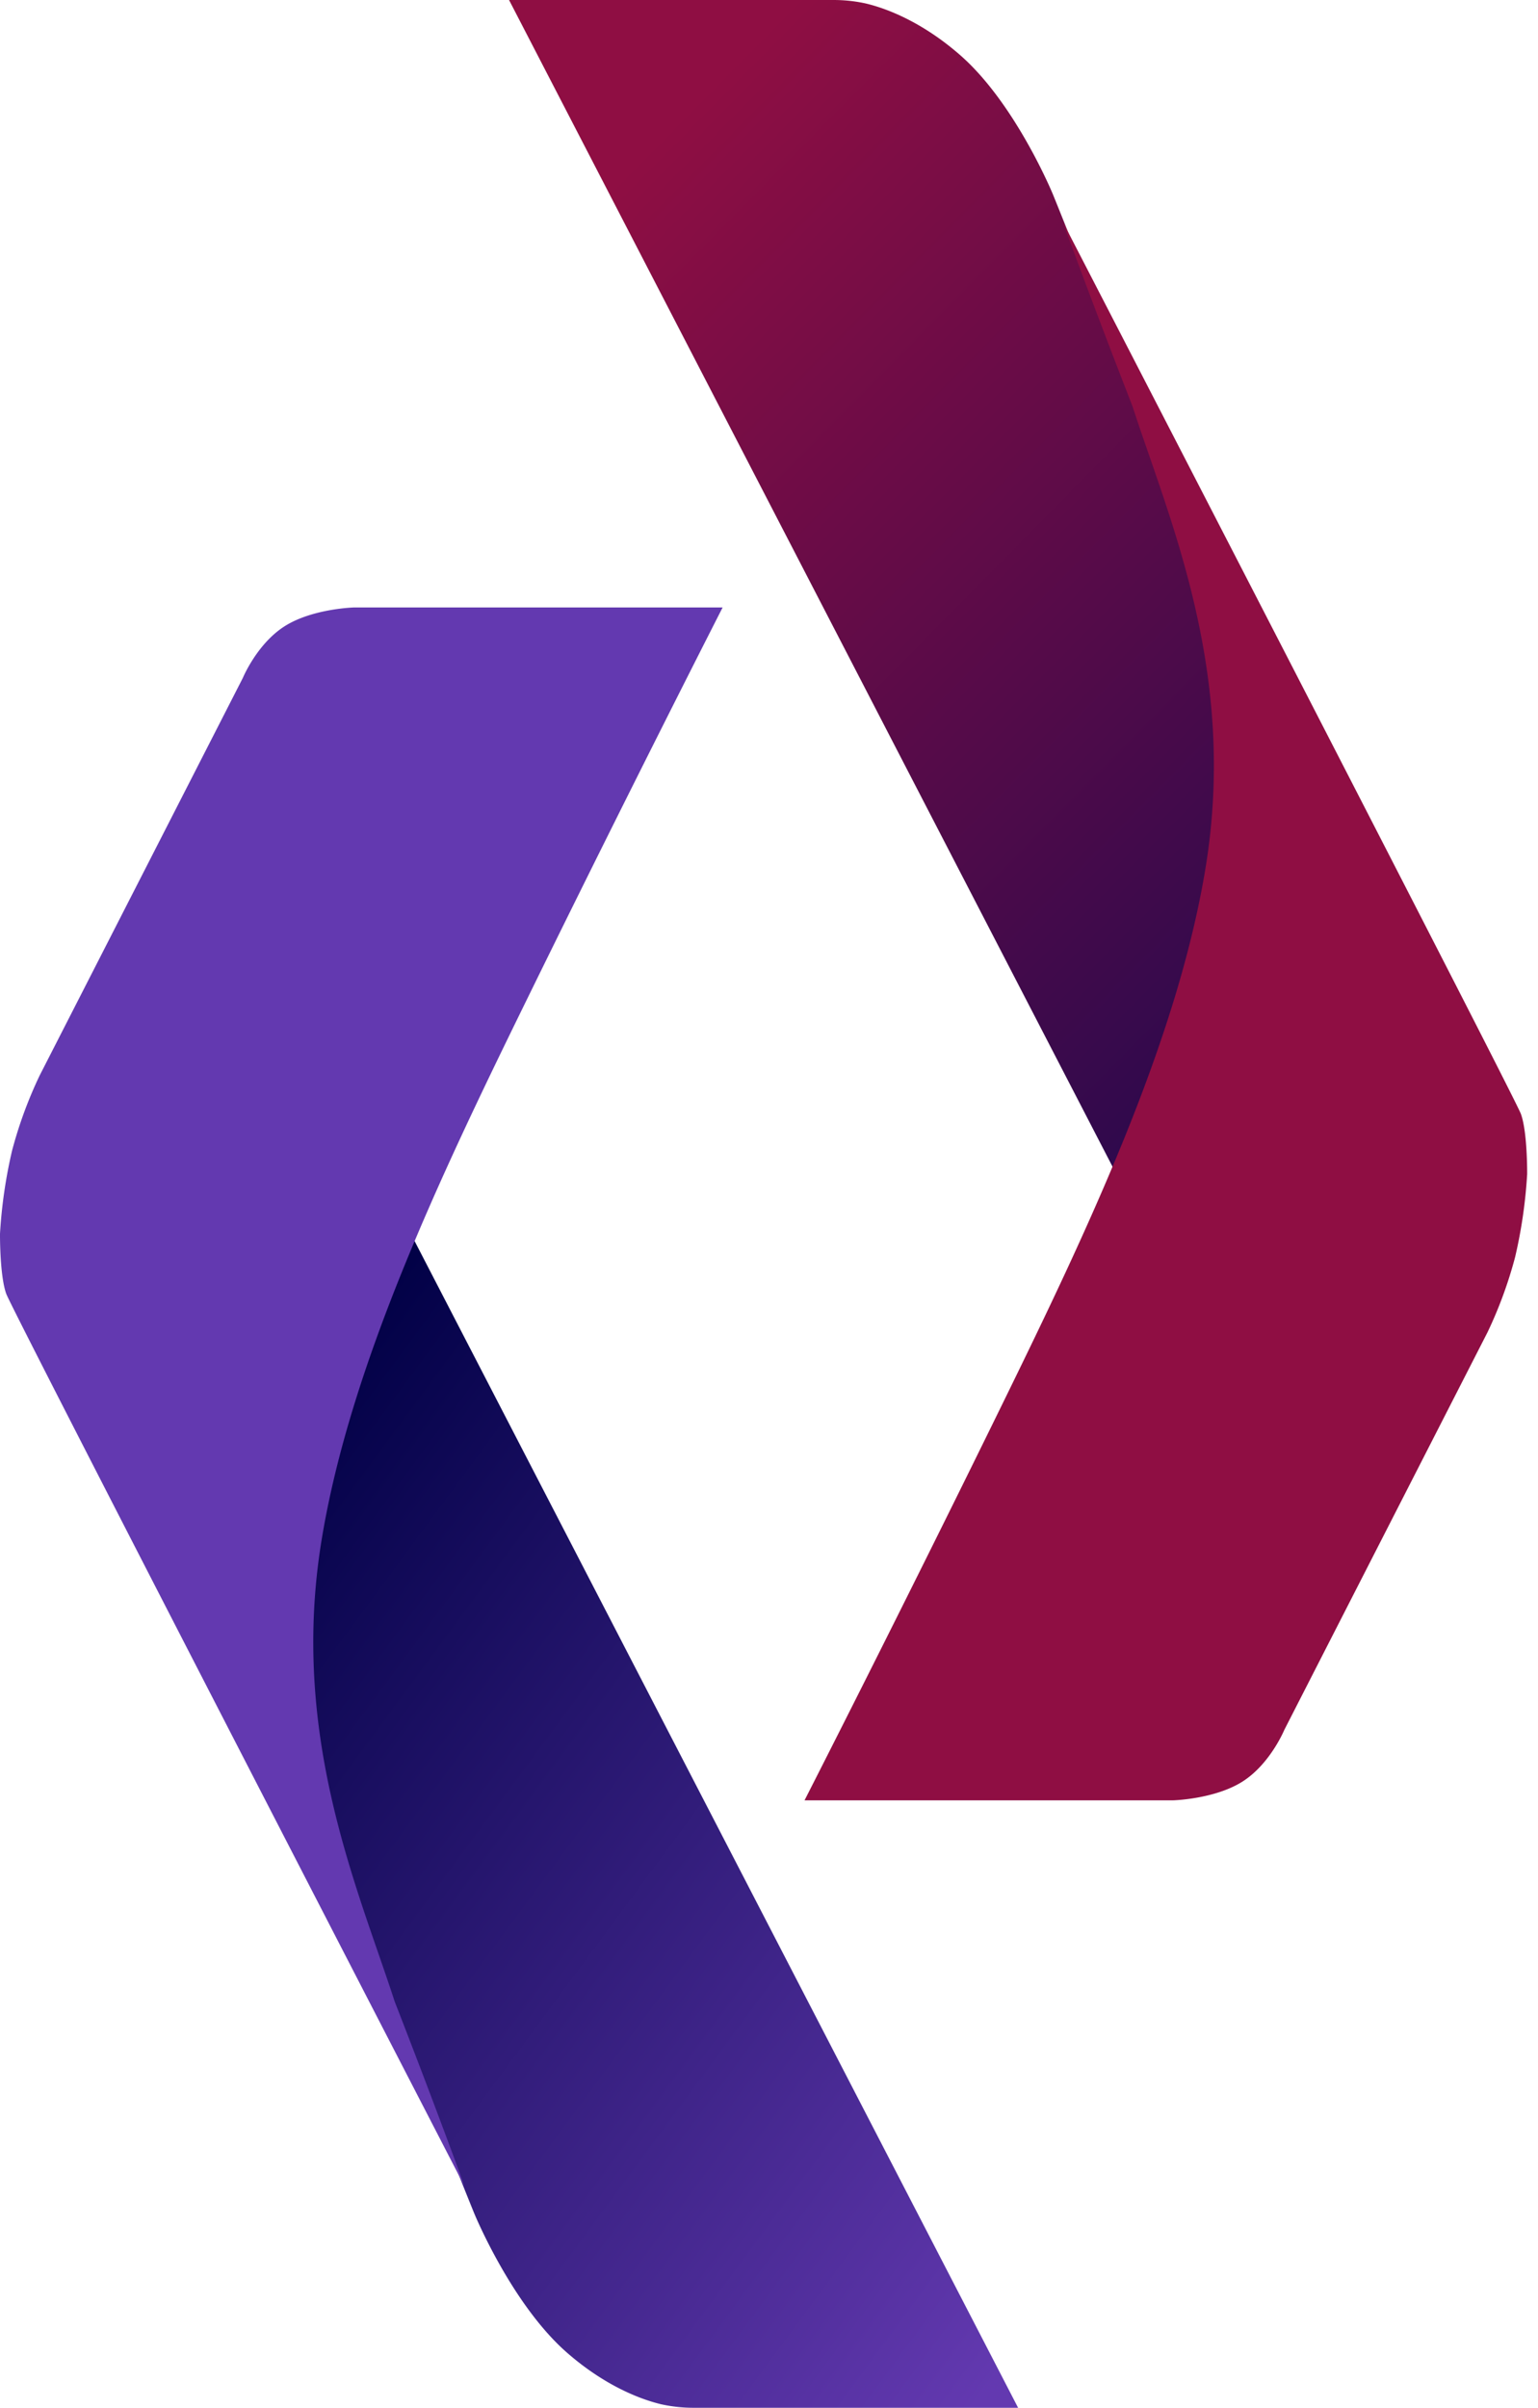
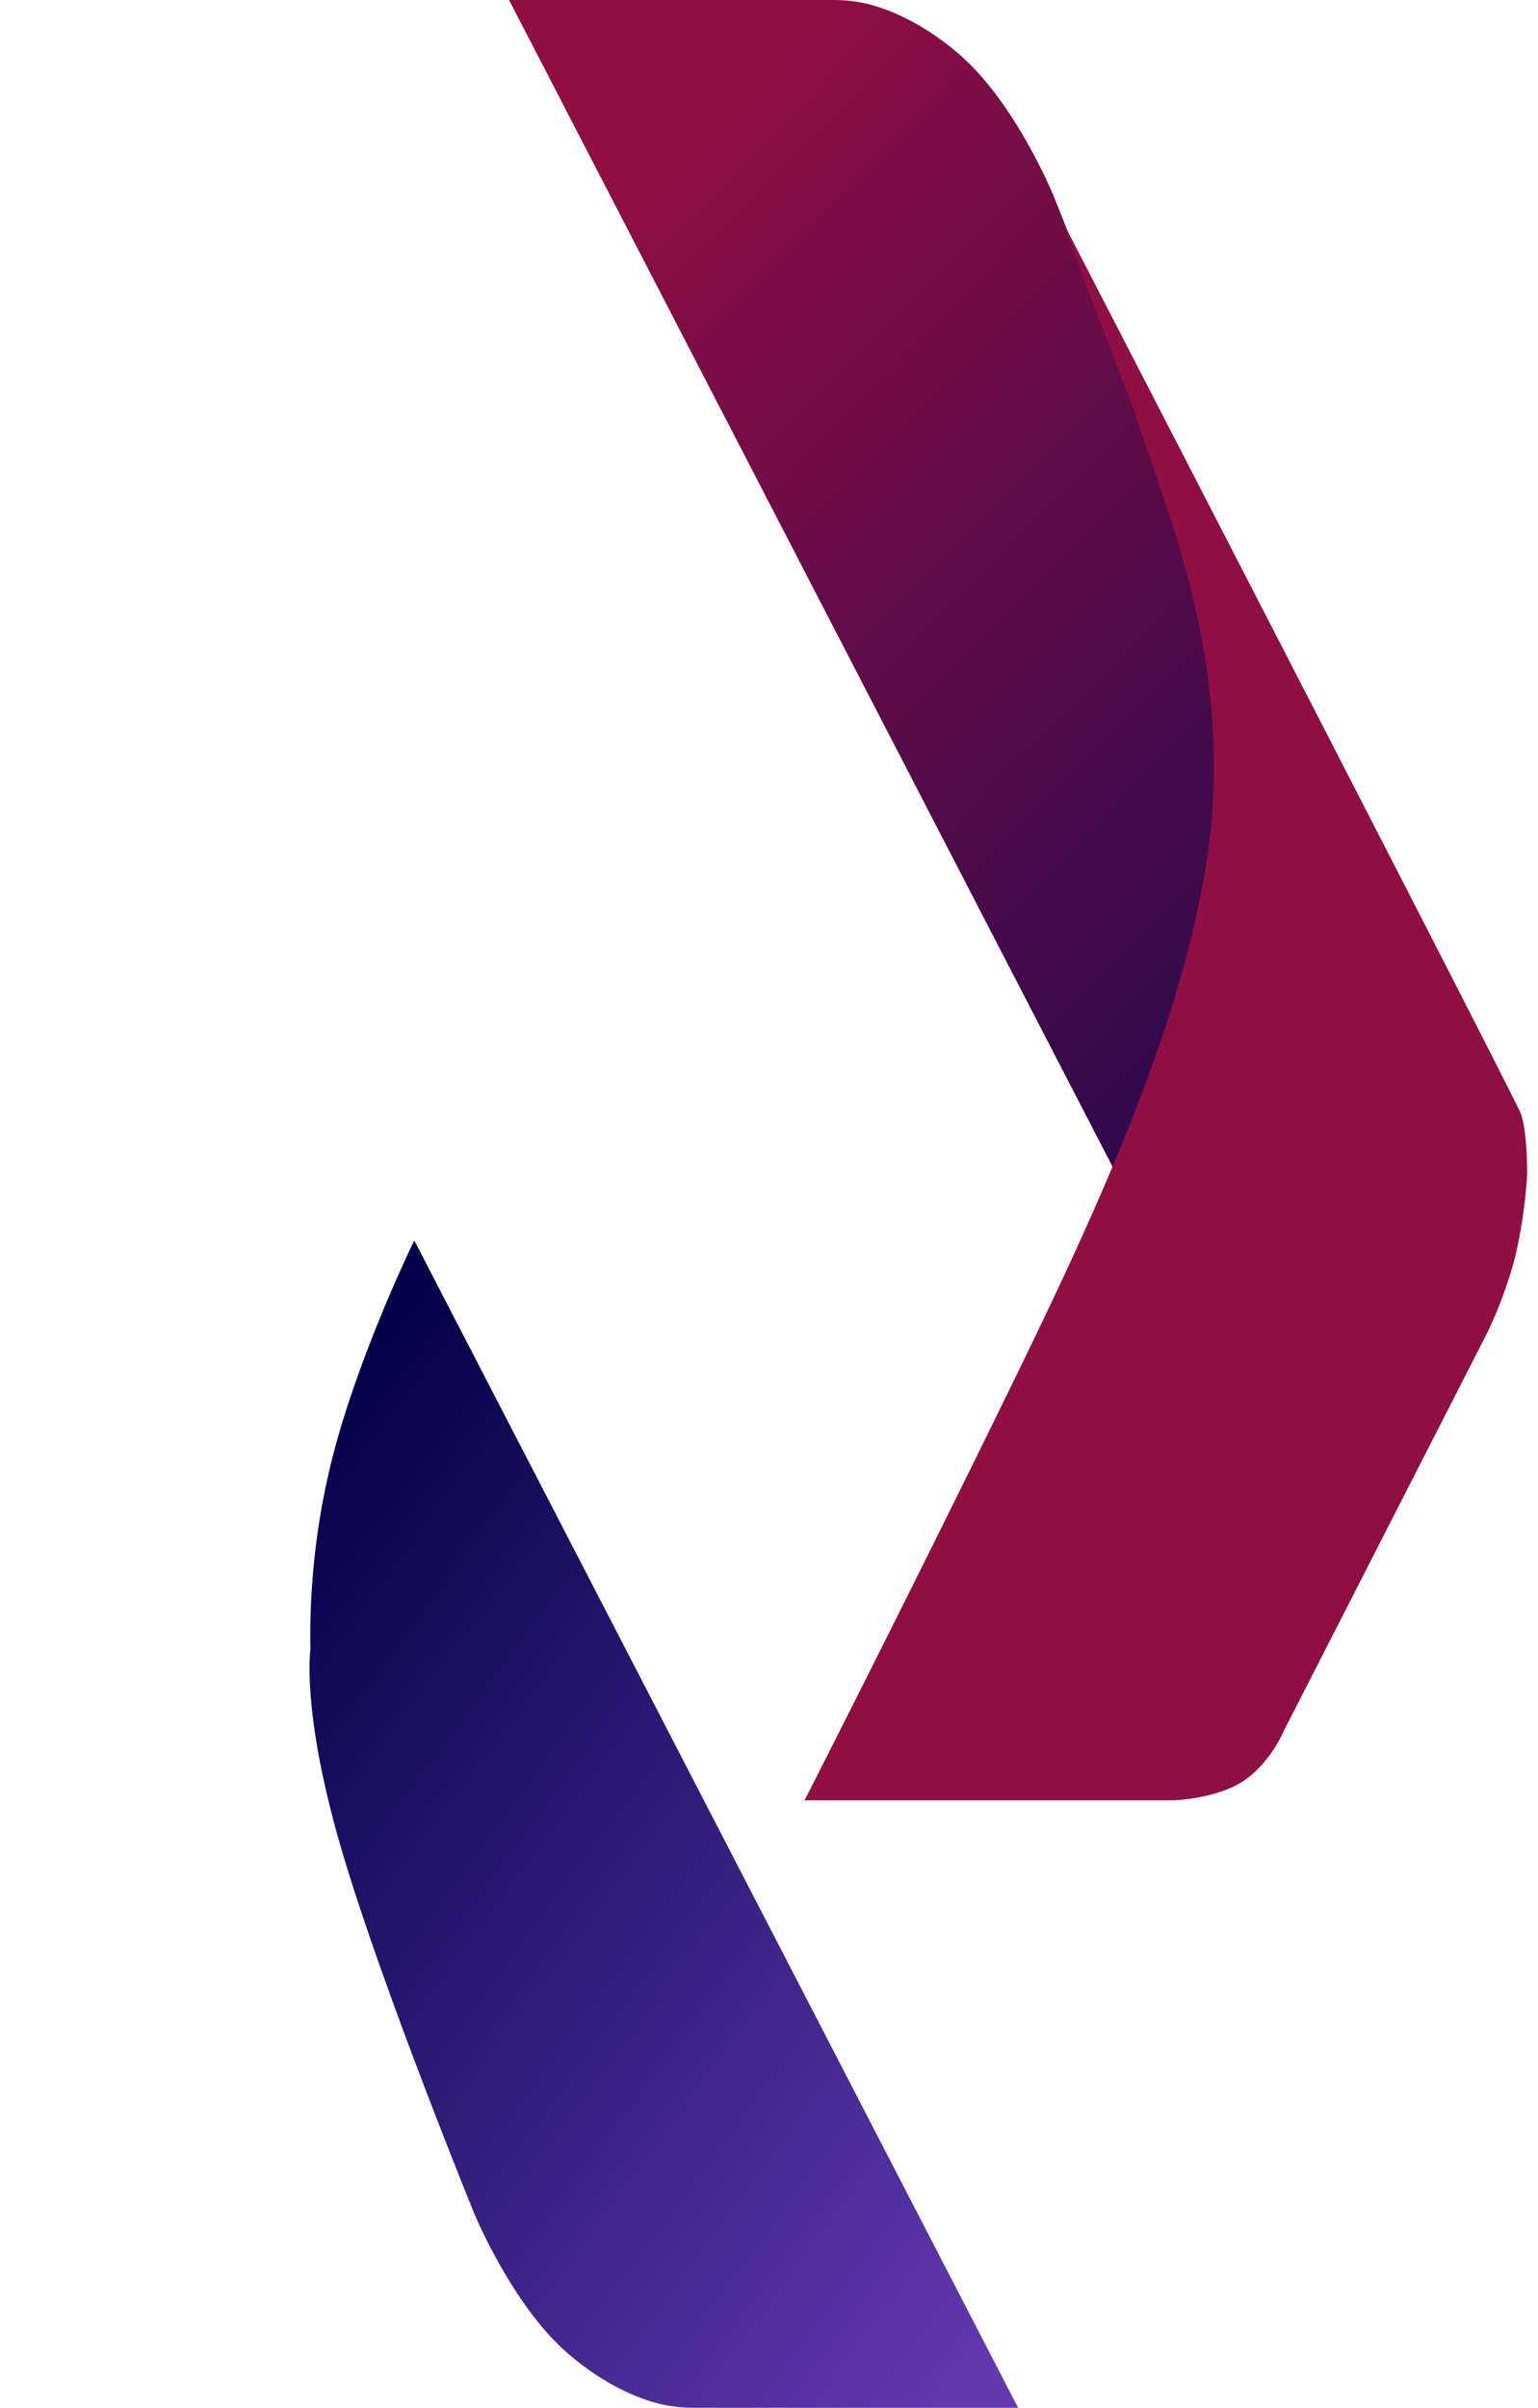
<svg xmlns="http://www.w3.org/2000/svg" width="549" height="859" viewBox="0 0 549 859">
  <defs>
    <linearGradient id="linear-gradient" x1="0.832" y1="1.096" x2="0" y2="0.095" gradientUnits="objectBoundingBox">
      <stop offset="0" stop-color="#6339b0" />
      <stop offset="1" stop-color="#000045" />
    </linearGradient>
    <linearGradient id="linear-gradient-2" x1="0.9" y1="1.023" x2="0.3" y2="0.058" gradientUnits="objectBoundingBox">
      <stop offset="0" stop-color="#2c094d" />
      <stop offset="1" stop-color="#8f0e43" />
    </linearGradient>
    <clipPath id="clip-fav_icon_SVG">
      <rect width="549" height="859" />
    </clipPath>
  </defs>
  <g id="fav_icon_SVG" data-name="fav_icon – SVG" clip-path="url(#clip-fav_icon_SVG)">
    <g id="Grupo_3" data-name="Grupo 3" transform="translate(0)">
      <g id="Grupo_2" data-name="Grupo 2" transform="translate(0 216.72)">
        <path id="Caminho_1" data-name="Caminho 1" d="M252.934,416.449h-115.4a52.85,52.85,0,0,1-12.068-1.265c-9.142-2.2-21.494-7.77-33.779-18.591-19.688-17.342-32.9-49.512-32.9-49.512S26.65,268.455,11.824,218.628.318,146.054.318,146.054A260.329,260.329,0,0,1,8.283,77.02C17.763,40.075,37.392-.006,37.392-.006Z" transform="translate(110.486 225.826)" fill="url(#linear-gradient)" />
-         <path id="Caminho_2" data-name="Caminho 2" d="M162.59,438.013S1.429,126.161-.954,119.693-3.2,98.174-3.2,98.174A174.956,174.956,0,0,1,1.088,68.632,152.668,152.668,0,0,1,10.96,41.74L83.495-100.11s5.028-12.143,14.922-18.42,24.655-6.685,24.655-6.685h131.67s-33.235,65.071-70.586,141.32c-30.1,61.447-62.512,129.365-72.628,191.794-11.27,69.552,13,123.72,26.145,164.209C153.382,412.447,162.59,438.013,162.59,438.013Z" transform="translate(3.202 125.215)" fill="#6339b0" />
      </g>
      <g id="Grupo_1" data-name="Grupo 1" transform="translate(181.71 0)">
        <path id="Caminho_1-2" data-name="Caminho 1" d="M0,0H115.4A52.85,52.85,0,0,1,127.47,1.265c9.142,2.2,21.494,7.77,33.779,18.591,19.688,17.342,32.9,49.511,32.9,49.511s32.131,78.625,46.958,128.452,11.506,72.574,11.506,72.574a260.327,260.327,0,0,1-7.965,69.034c-9.479,36.945-29.109,77.026-29.109,77.026Z" transform="translate(0 0.006)" fill="url(#linear-gradient-2)" />
        <path id="Caminho_2-2" data-name="Caminho 2" d="M88.951-125.215s161.161,311.853,163.544,318.32,2.247,21.519,2.247,21.519a174.96,174.96,0,0,1-4.288,29.543,152.675,152.675,0,0,1-9.872,26.892L168.046,412.908s-5.028,12.144-14.922,18.42-24.655,6.685-24.655,6.685H-3.2s33.235-65.071,70.586-141.32c30.1-61.447,62.512-129.365,72.628-191.794,11.27-69.551-13-123.72-26.145-164.208C98.159-99.648,88.951-125.215,88.951-125.215Z" transform="translate(108.677 204.267)" fill="#8f0e43" />
      </g>
    </g>
  </g>
</svg>